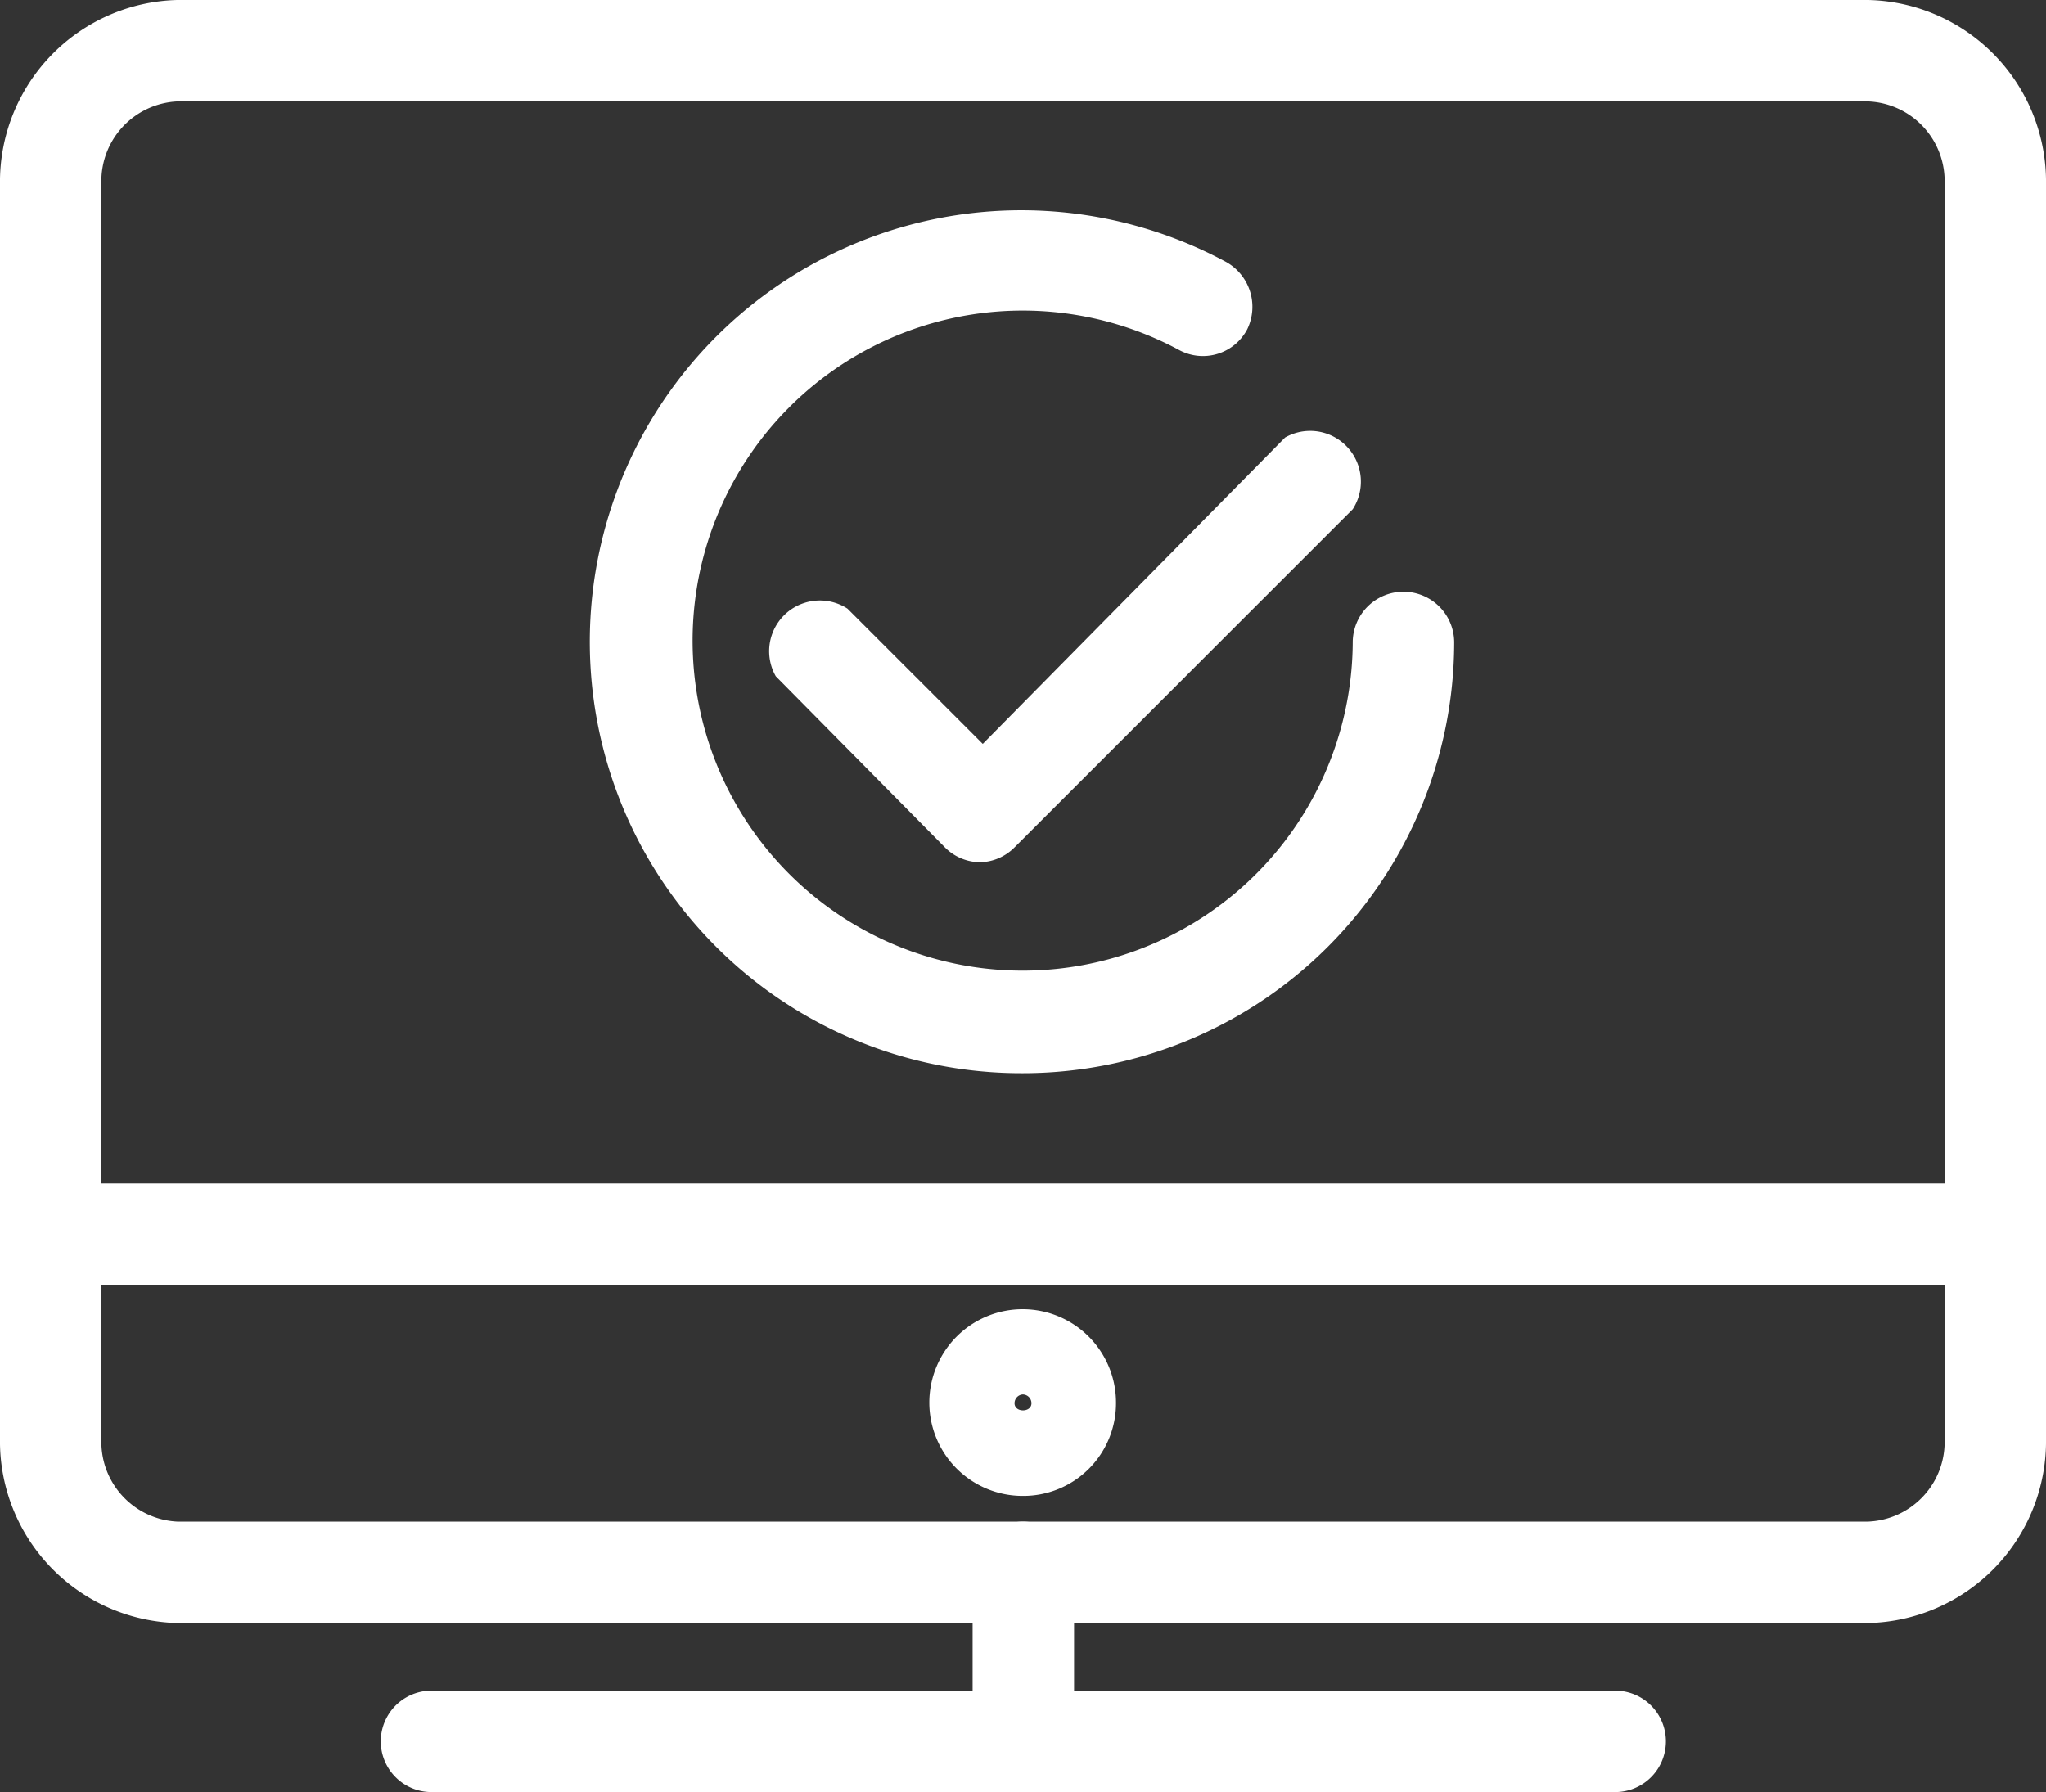
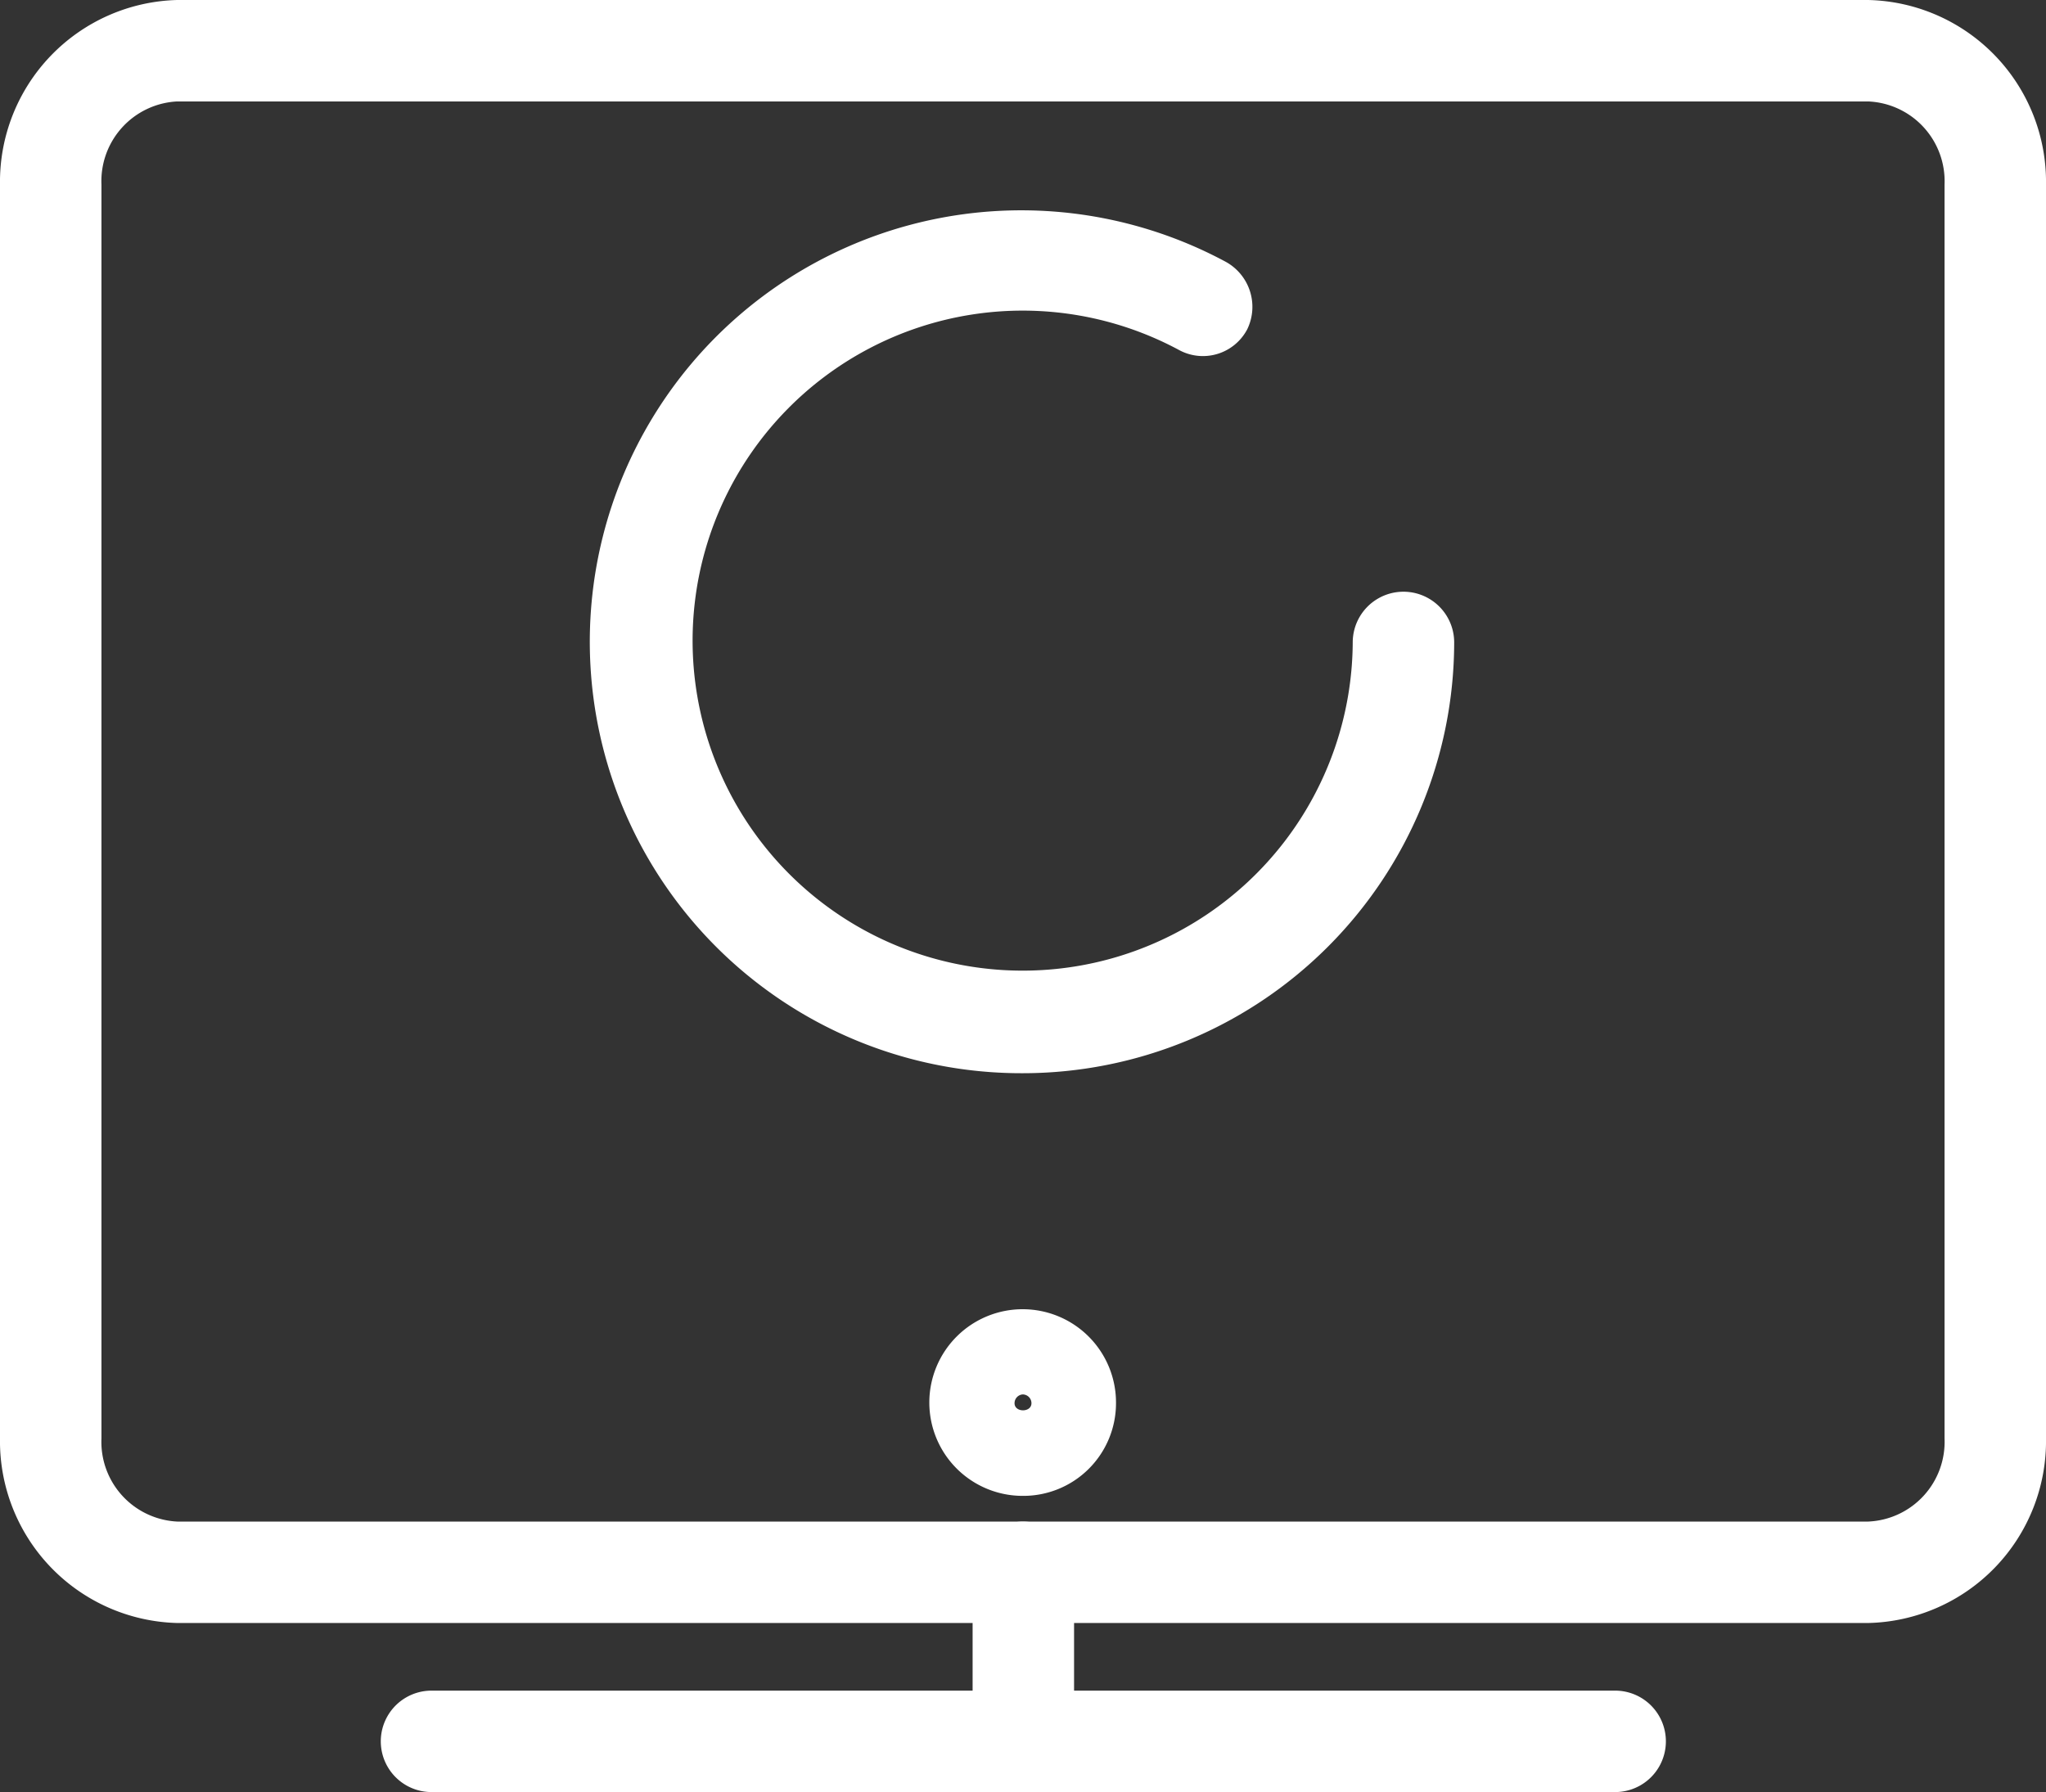
<svg xmlns="http://www.w3.org/2000/svg" viewBox="0 0 30.25 26.5">
  <rect x="0" y="0" width="30.25" height="26.5" fill="#333333" stroke="none" />
  <defs>
    <style>.cls-1{fill:#ffffff;}</style>
  </defs>
  <title>Onlinebewerbung_Absenden</title>
  <g id="Ebene_2" data-name="Ebene 2">
    <g id="Ebene_1-2" data-name="Ebene 1">
      <g id="Outline_Icons" data-name="Outline Icons">
        <g id="New_icons" data-name="New icons">
          <path class="cls-1" d="M27.62,24h-25A2.69,2.69,0,0,1,0,21.27V2.73A2.69,2.69,0,0,1,2.62,0h25a2.69,2.69,0,0,1,2.63,2.73V21.27A2.69,2.69,0,0,1,27.62,24ZM2.62,1.5A1.18,1.18,0,0,0,1.5,2.73V21.27A1.18,1.18,0,0,0,2.62,22.5h25a1.18,1.18,0,0,0,1.13-1.23V2.73A1.18,1.18,0,0,0,27.62,1.5Z" />
          <path class="cls-1" d="M23.88,26.5H6.38a.75.75,0,1,1,0-1.5h17.5a.75.75,0,0,1,0,1.5Z" />
          <path class="cls-1" d="M15.12,26.5a.75.75,0,0,1-.74-.75v-2.5a.75.75,0,0,1,.74-.75.76.76,0,0,1,.76.75v2.5A.76.76,0,0,1,15.12,26.5Z" />
          <path class="cls-1" d="M15.12,22.12a1.38,1.38,0,1,1,1.38-1.37A1.37,1.37,0,0,1,15.12,22.12Zm0-1.5a.13.13,0,0,0-.12.13c0,.14.25.14.25,0A.13.13,0,0,0,15.12,20.62Z" />
-           <rect class="cls-1" x="0.75" y="17.5" width="28.75" height="1.5" />
-           <path class="cls-1" d="M14.5,12.75a.74.74,0,0,1-.53-.22L11.47,10A.75.75,0,0,1,12.53,9l2,2L19,6.47A.75.75,0,0,1,20,7.53l-5,5A.74.74,0,0,1,14.5,12.75Z" />
          <path class="cls-1" d="M15.12,15.87a6.38,6.38,0,1,1,3-12,.76.76,0,0,1,.32,1,.74.74,0,0,1-1,.31A4.88,4.88,0,1,0,20,9.5a.75.75,0,0,1,1.5,0A6.38,6.38,0,0,1,15.12,15.87Z" />
        </g>
      </g>
    </g>
  </g>
</svg>